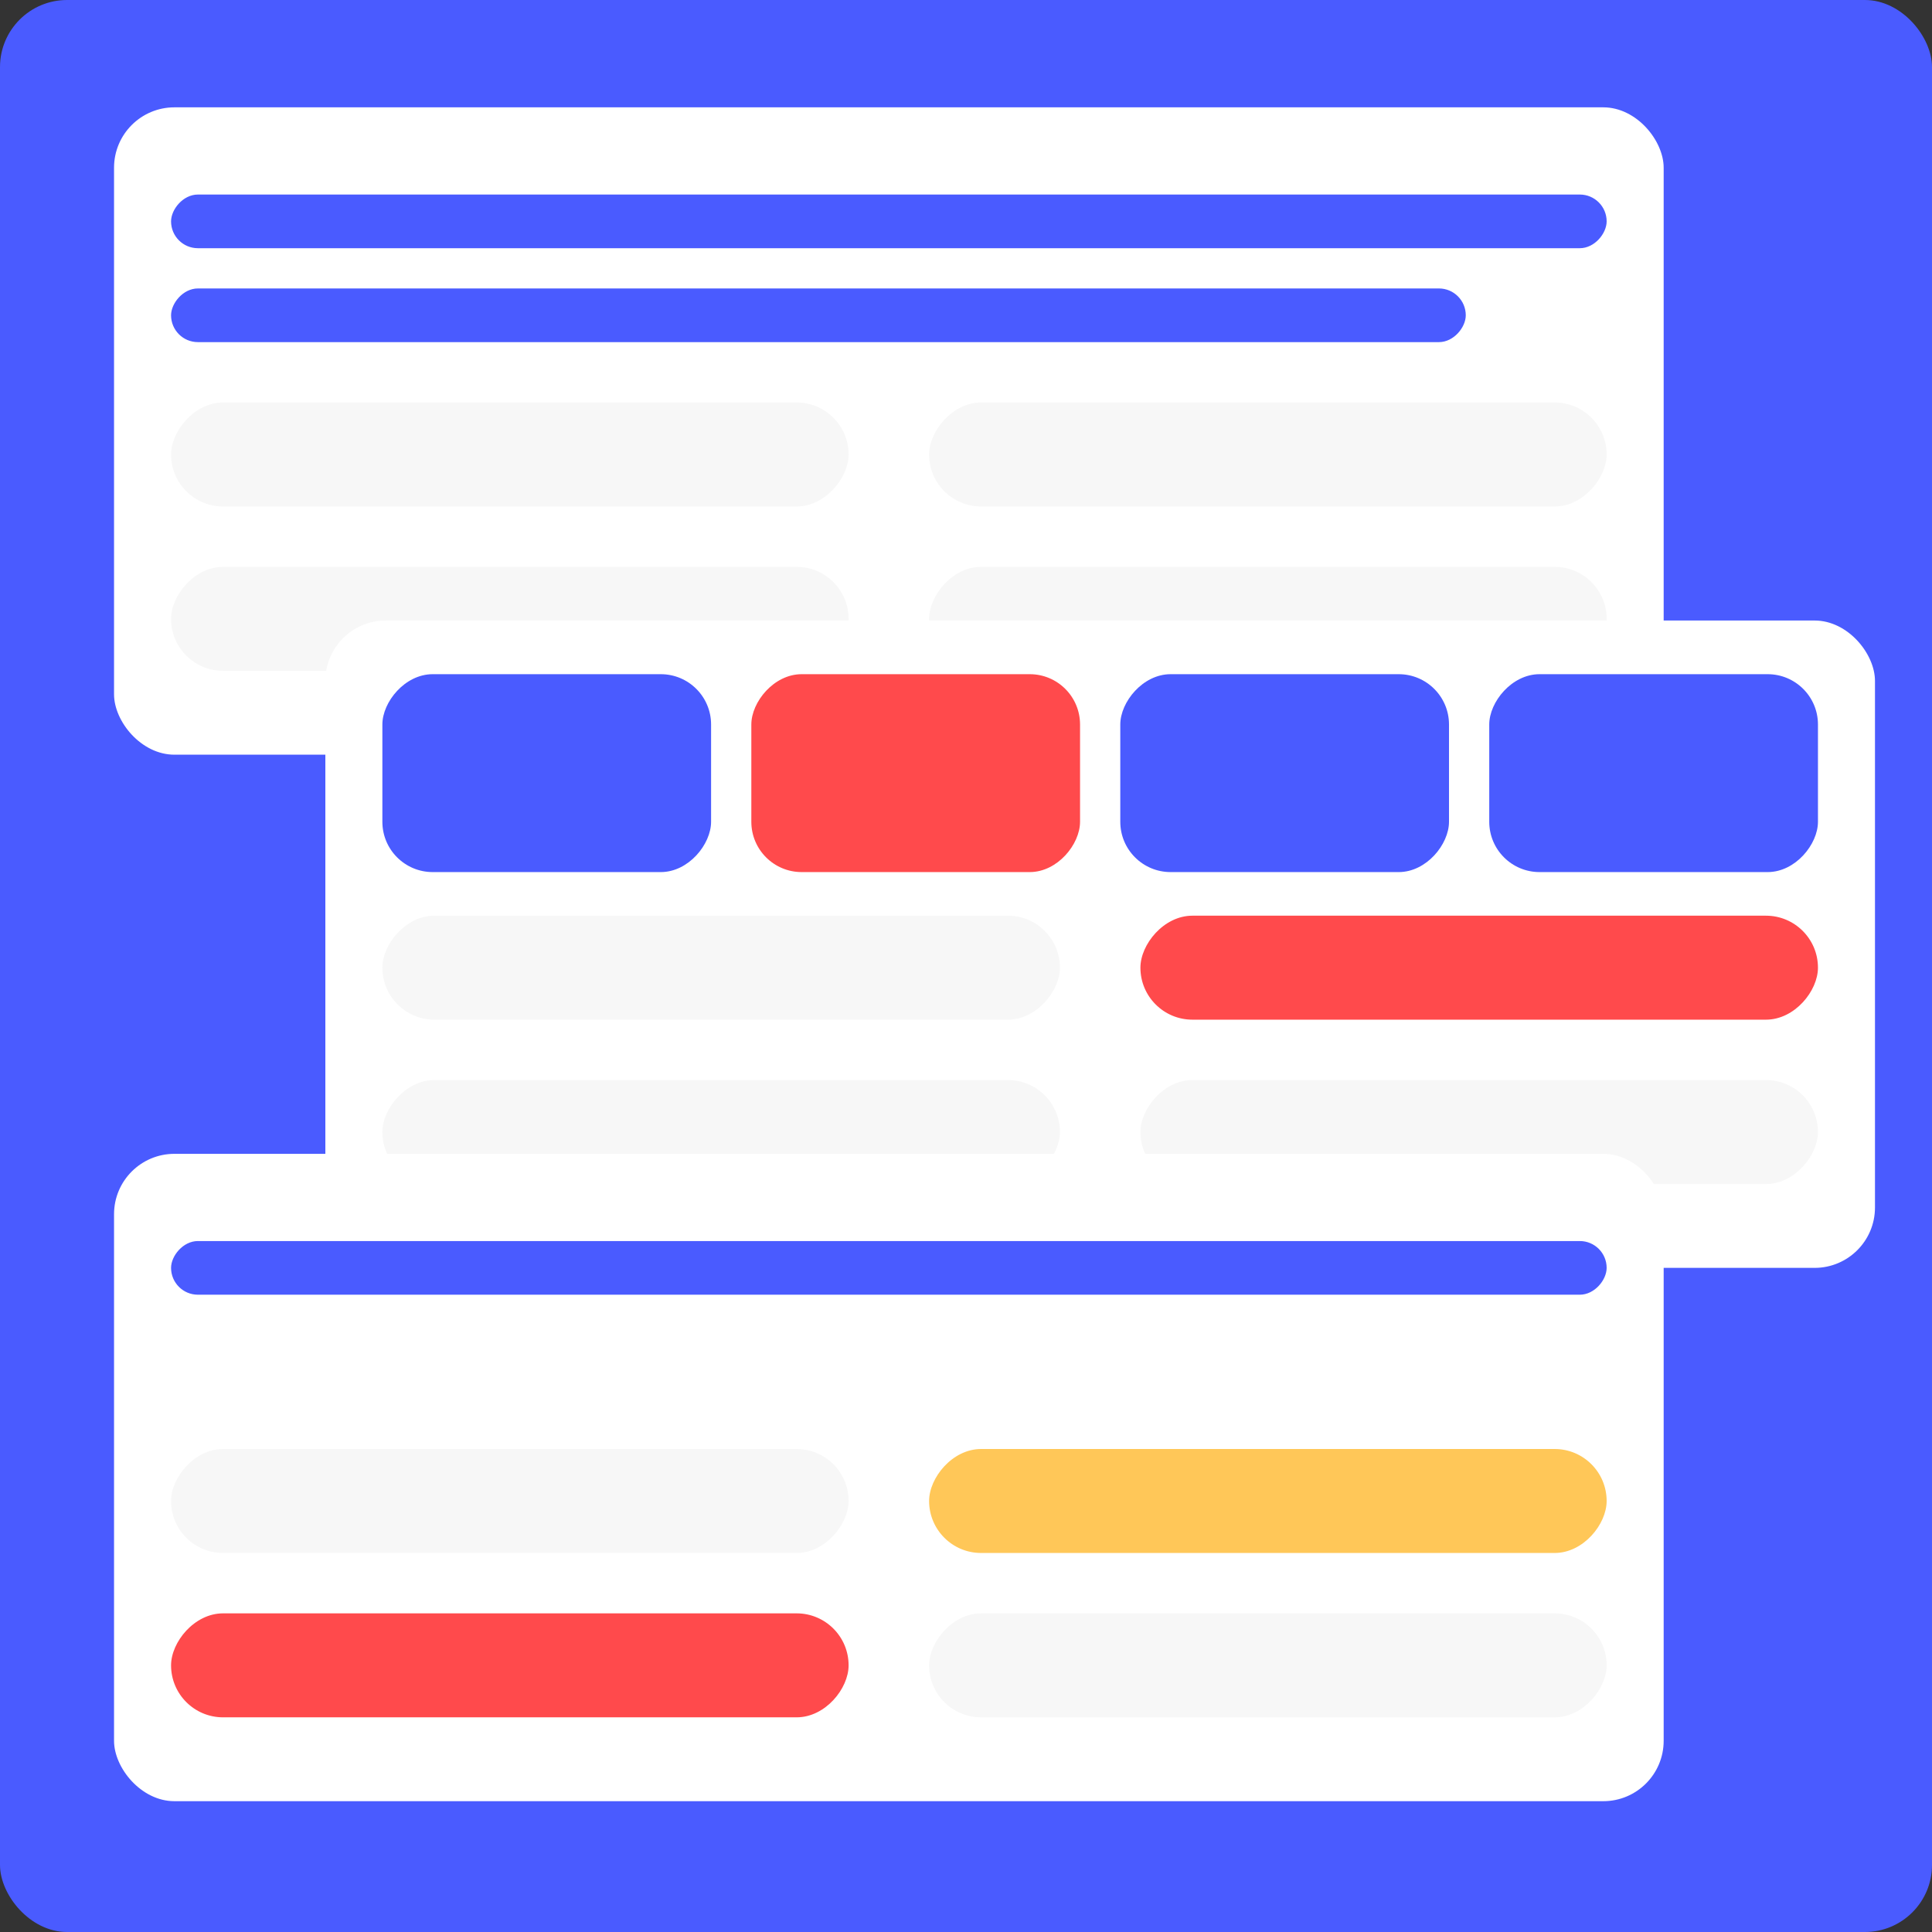
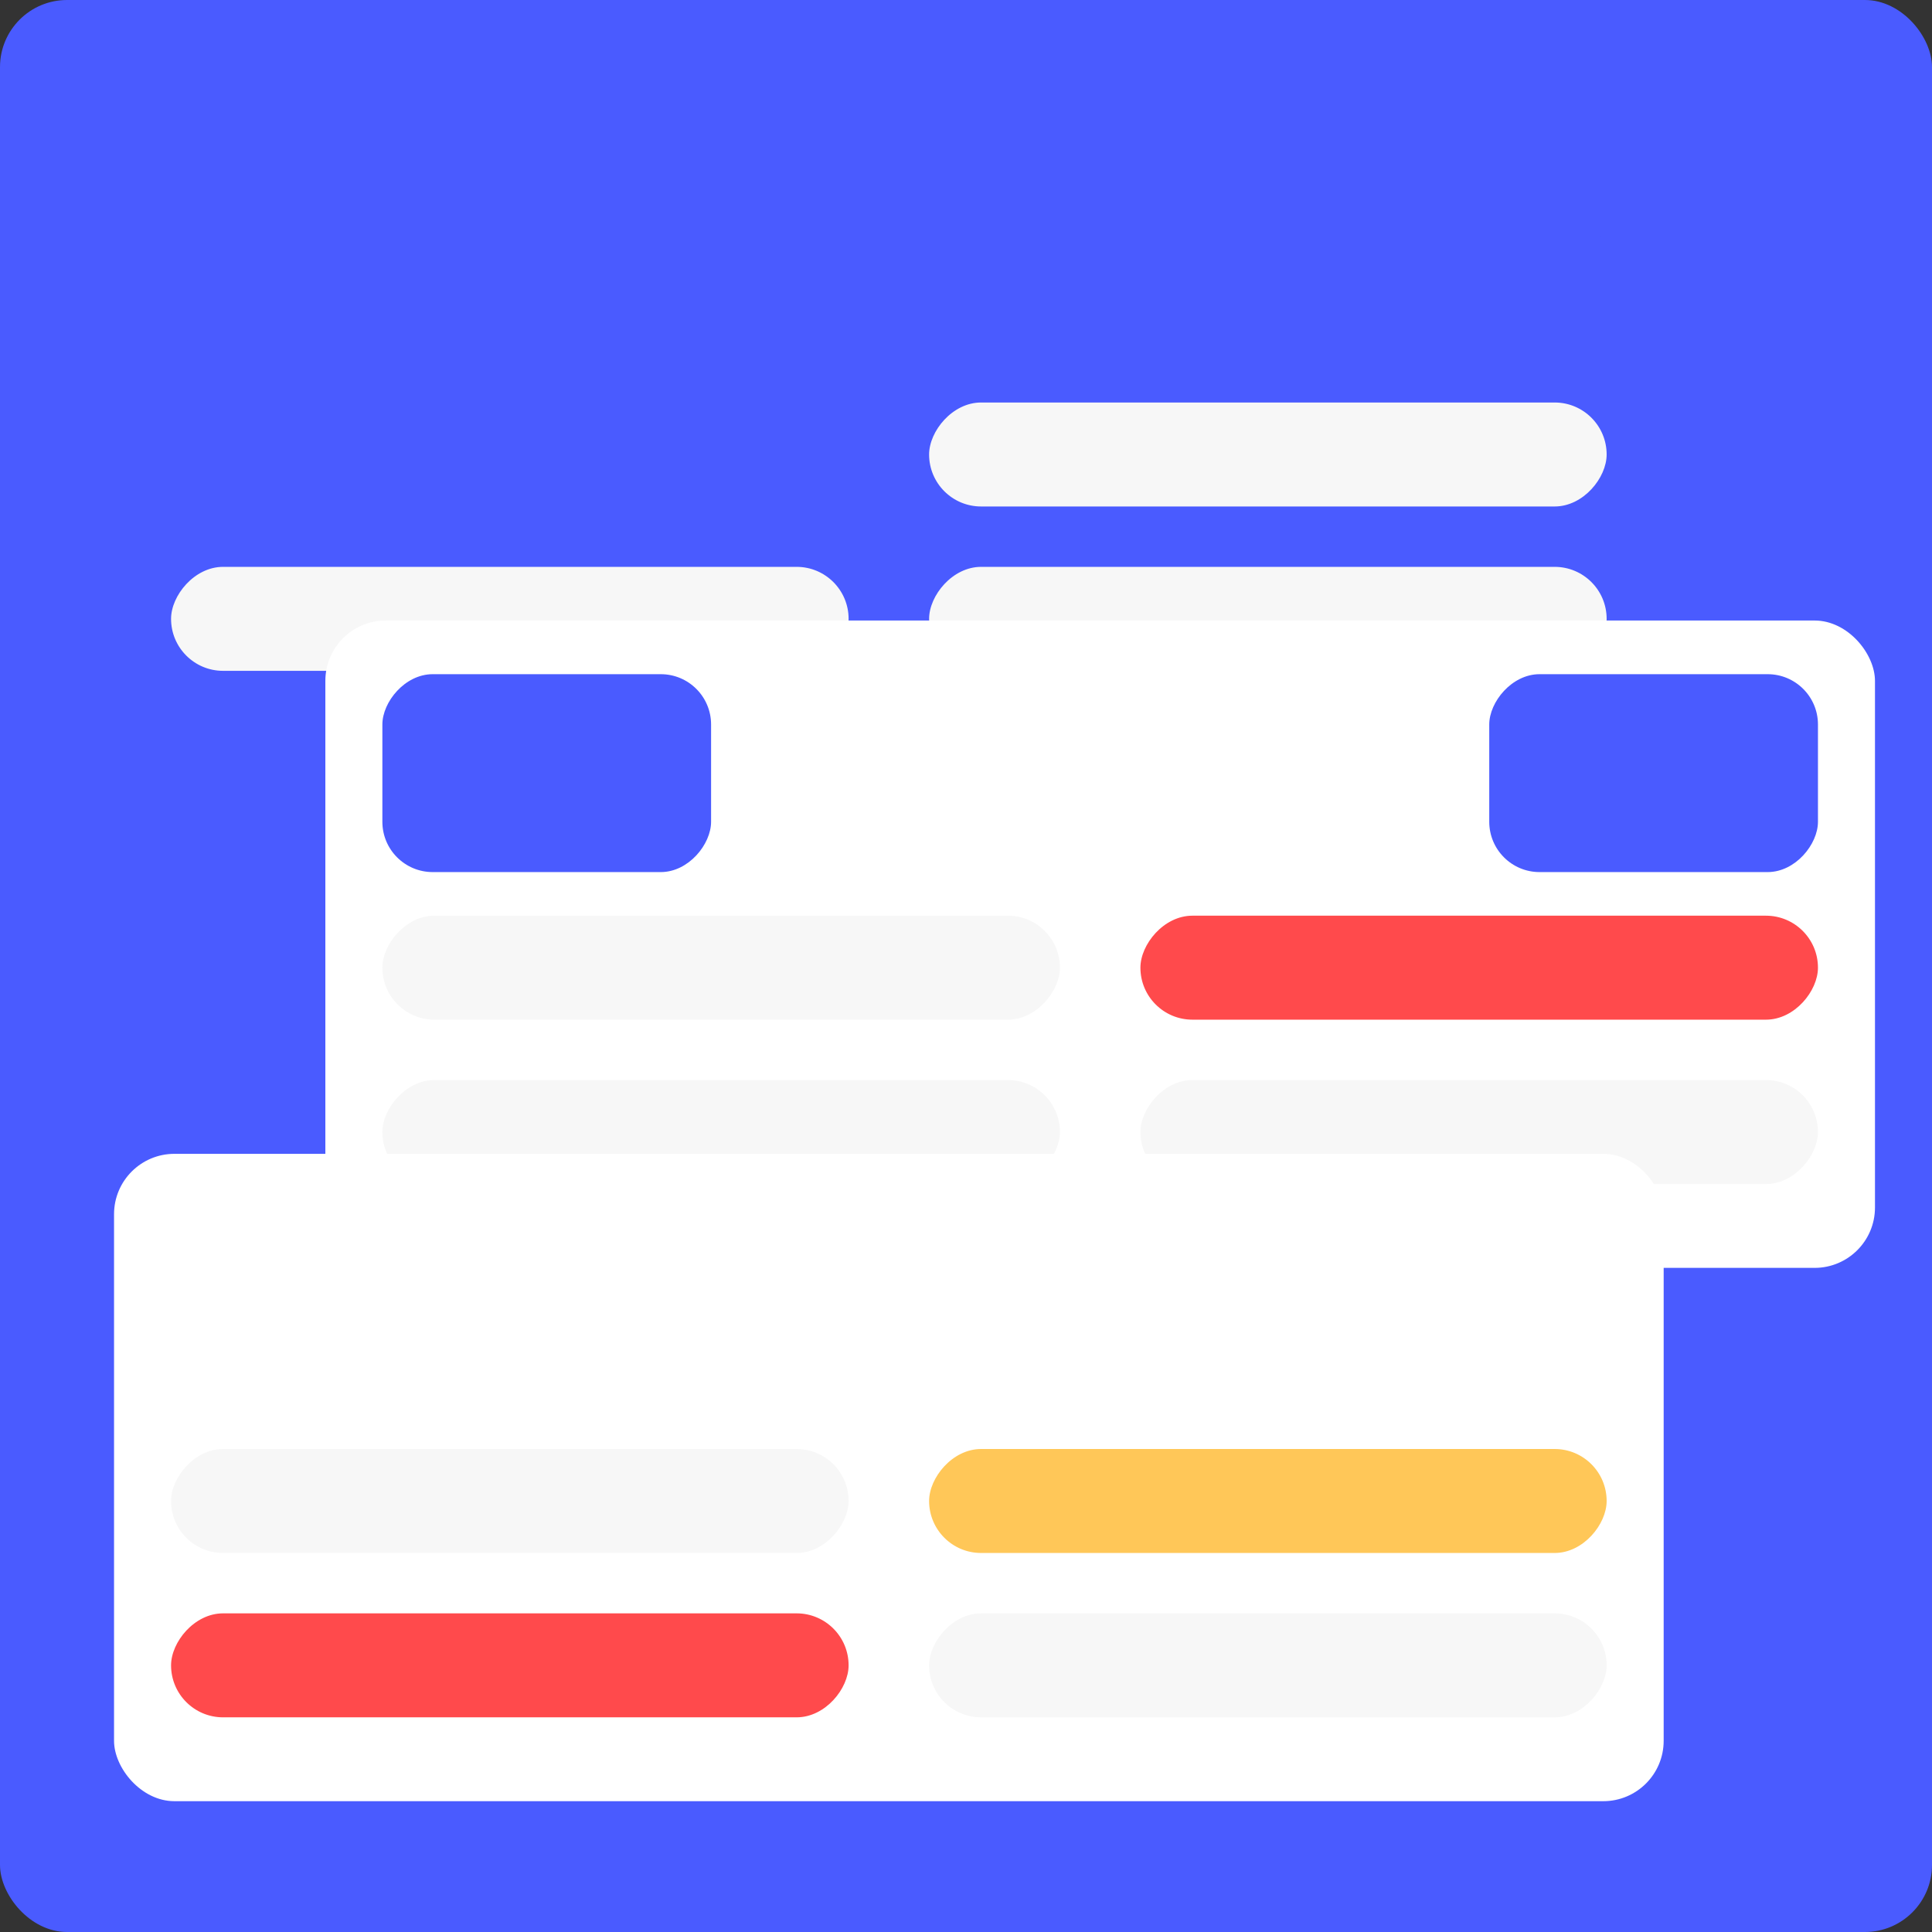
<svg xmlns="http://www.w3.org/2000/svg" width="576" height="576" viewBox="0 0 576 576" fill="none">
  <rect x="0" y="0" width="576" height="576" fill="#333333" stroke="none" />
  <rect width="576" height="576" rx="20" fill="#4A5BFF" />
-   <rect x="34" y="32" width="462" height="193" rx="18" fill="white" />
  <rect width="428" height="16" rx="8" transform="matrix(1 0 0 -1 51 74)" fill="#4A5BFF" />
  <rect width="386" height="16" rx="8" transform="matrix(1 0 0 -1 51 102)" fill="#4A5BFF" />
-   <rect width="202" height="31" rx="15.5" transform="matrix(1 0 0 -1 51 151)" fill="#F7F7F7" />
  <rect width="202" height="31" rx="15.5" transform="matrix(1 0 0 -1 277 151)" fill="#F7F7F7" />
  <rect width="202" height="31" rx="15.5" transform="matrix(1 0 0 -1 51 200)" fill="#F7F7F7" />
  <rect width="202" height="31" rx="15.5" transform="matrix(1 0 0 -1 277 200)" fill="#F7F7F7" />
  <rect x="97" y="185" width="462" height="193" rx="18" fill="white" />
  <rect width="98" height="59" rx="15" transform="matrix(1 0 0 -1 114 260)" fill="#4A5BFF" />
-   <rect width="98" height="59" rx="15" transform="matrix(1 0 0 -1 224 260)" fill="#FF4A4C" />
-   <rect width="98" height="59" rx="15" transform="matrix(1 0 0 -1 334 260)" fill="#4A5BFF" />
  <rect width="98" height="59" rx="15" transform="matrix(1 0 0 -1 444 260)" fill="#4A5BFF" />
  <rect width="202" height="31" rx="15.5" transform="matrix(1 0 0 -1 114 304)" fill="#F7F7F7" />
  <rect width="202" height="31" rx="15.5" transform="matrix(1 0 0 -1 340 304)" fill="#FF4A4C" />
  <rect width="202" height="31" rx="15.5" transform="matrix(1 0 0 -1 114 353)" fill="#F7F7F7" />
  <rect width="202" height="31" rx="15.5" transform="matrix(1 0 0 -1 340 353)" fill="#F7F7F7" />
  <rect x="34" y="344" width="462" height="193" rx="18" fill="white" />
-   <rect width="428" height="16" rx="8" transform="matrix(1 0 0 -1 51 386)" fill="#4A5BFF" />
  <rect width="202" height="31" rx="15.5" transform="matrix(1 0 0 -1 51 463)" fill="#F7F7F7" />
  <rect width="202" height="31" rx="15.5" transform="matrix(1 0 0 -1 277 463)" fill="#FFC758" />
  <rect width="202" height="31" rx="15.5" transform="matrix(1 0 0 -1 51 512)" fill="#FF4A4C" />
  <rect width="202" height="31" rx="15.5" transform="matrix(1 0 0 -1 277 512)" fill="#F7F7F7" />
</svg>